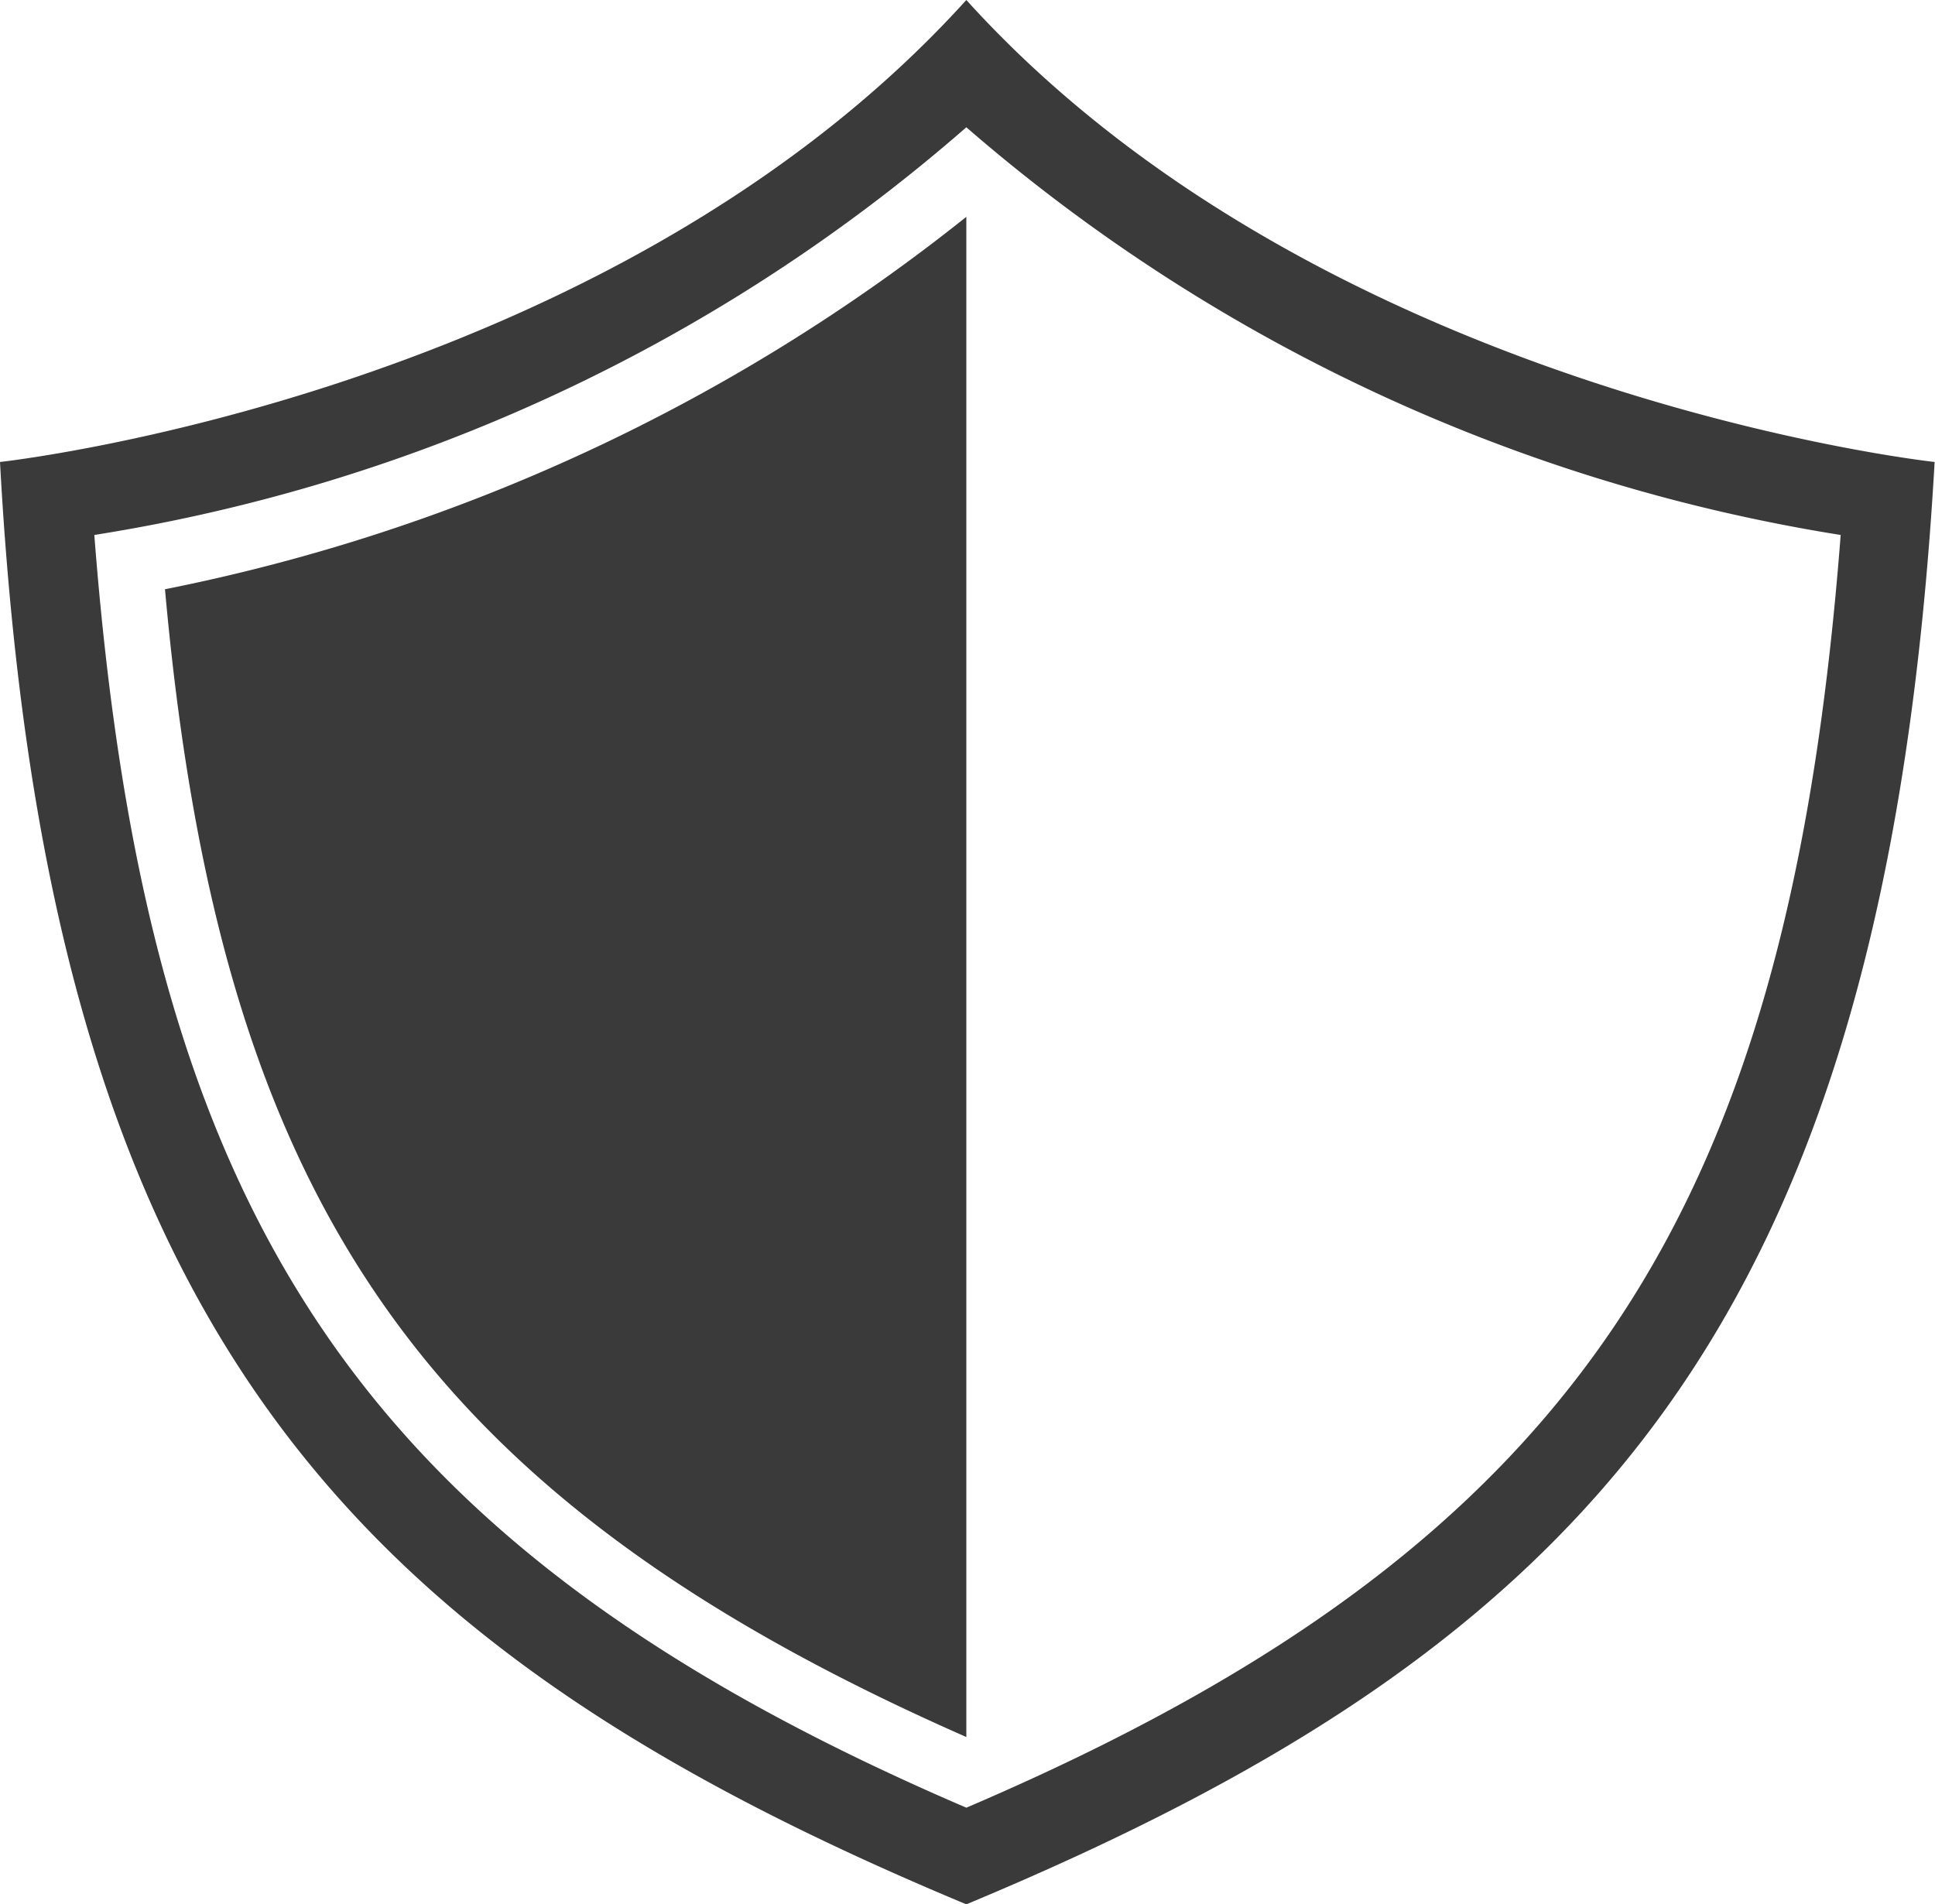
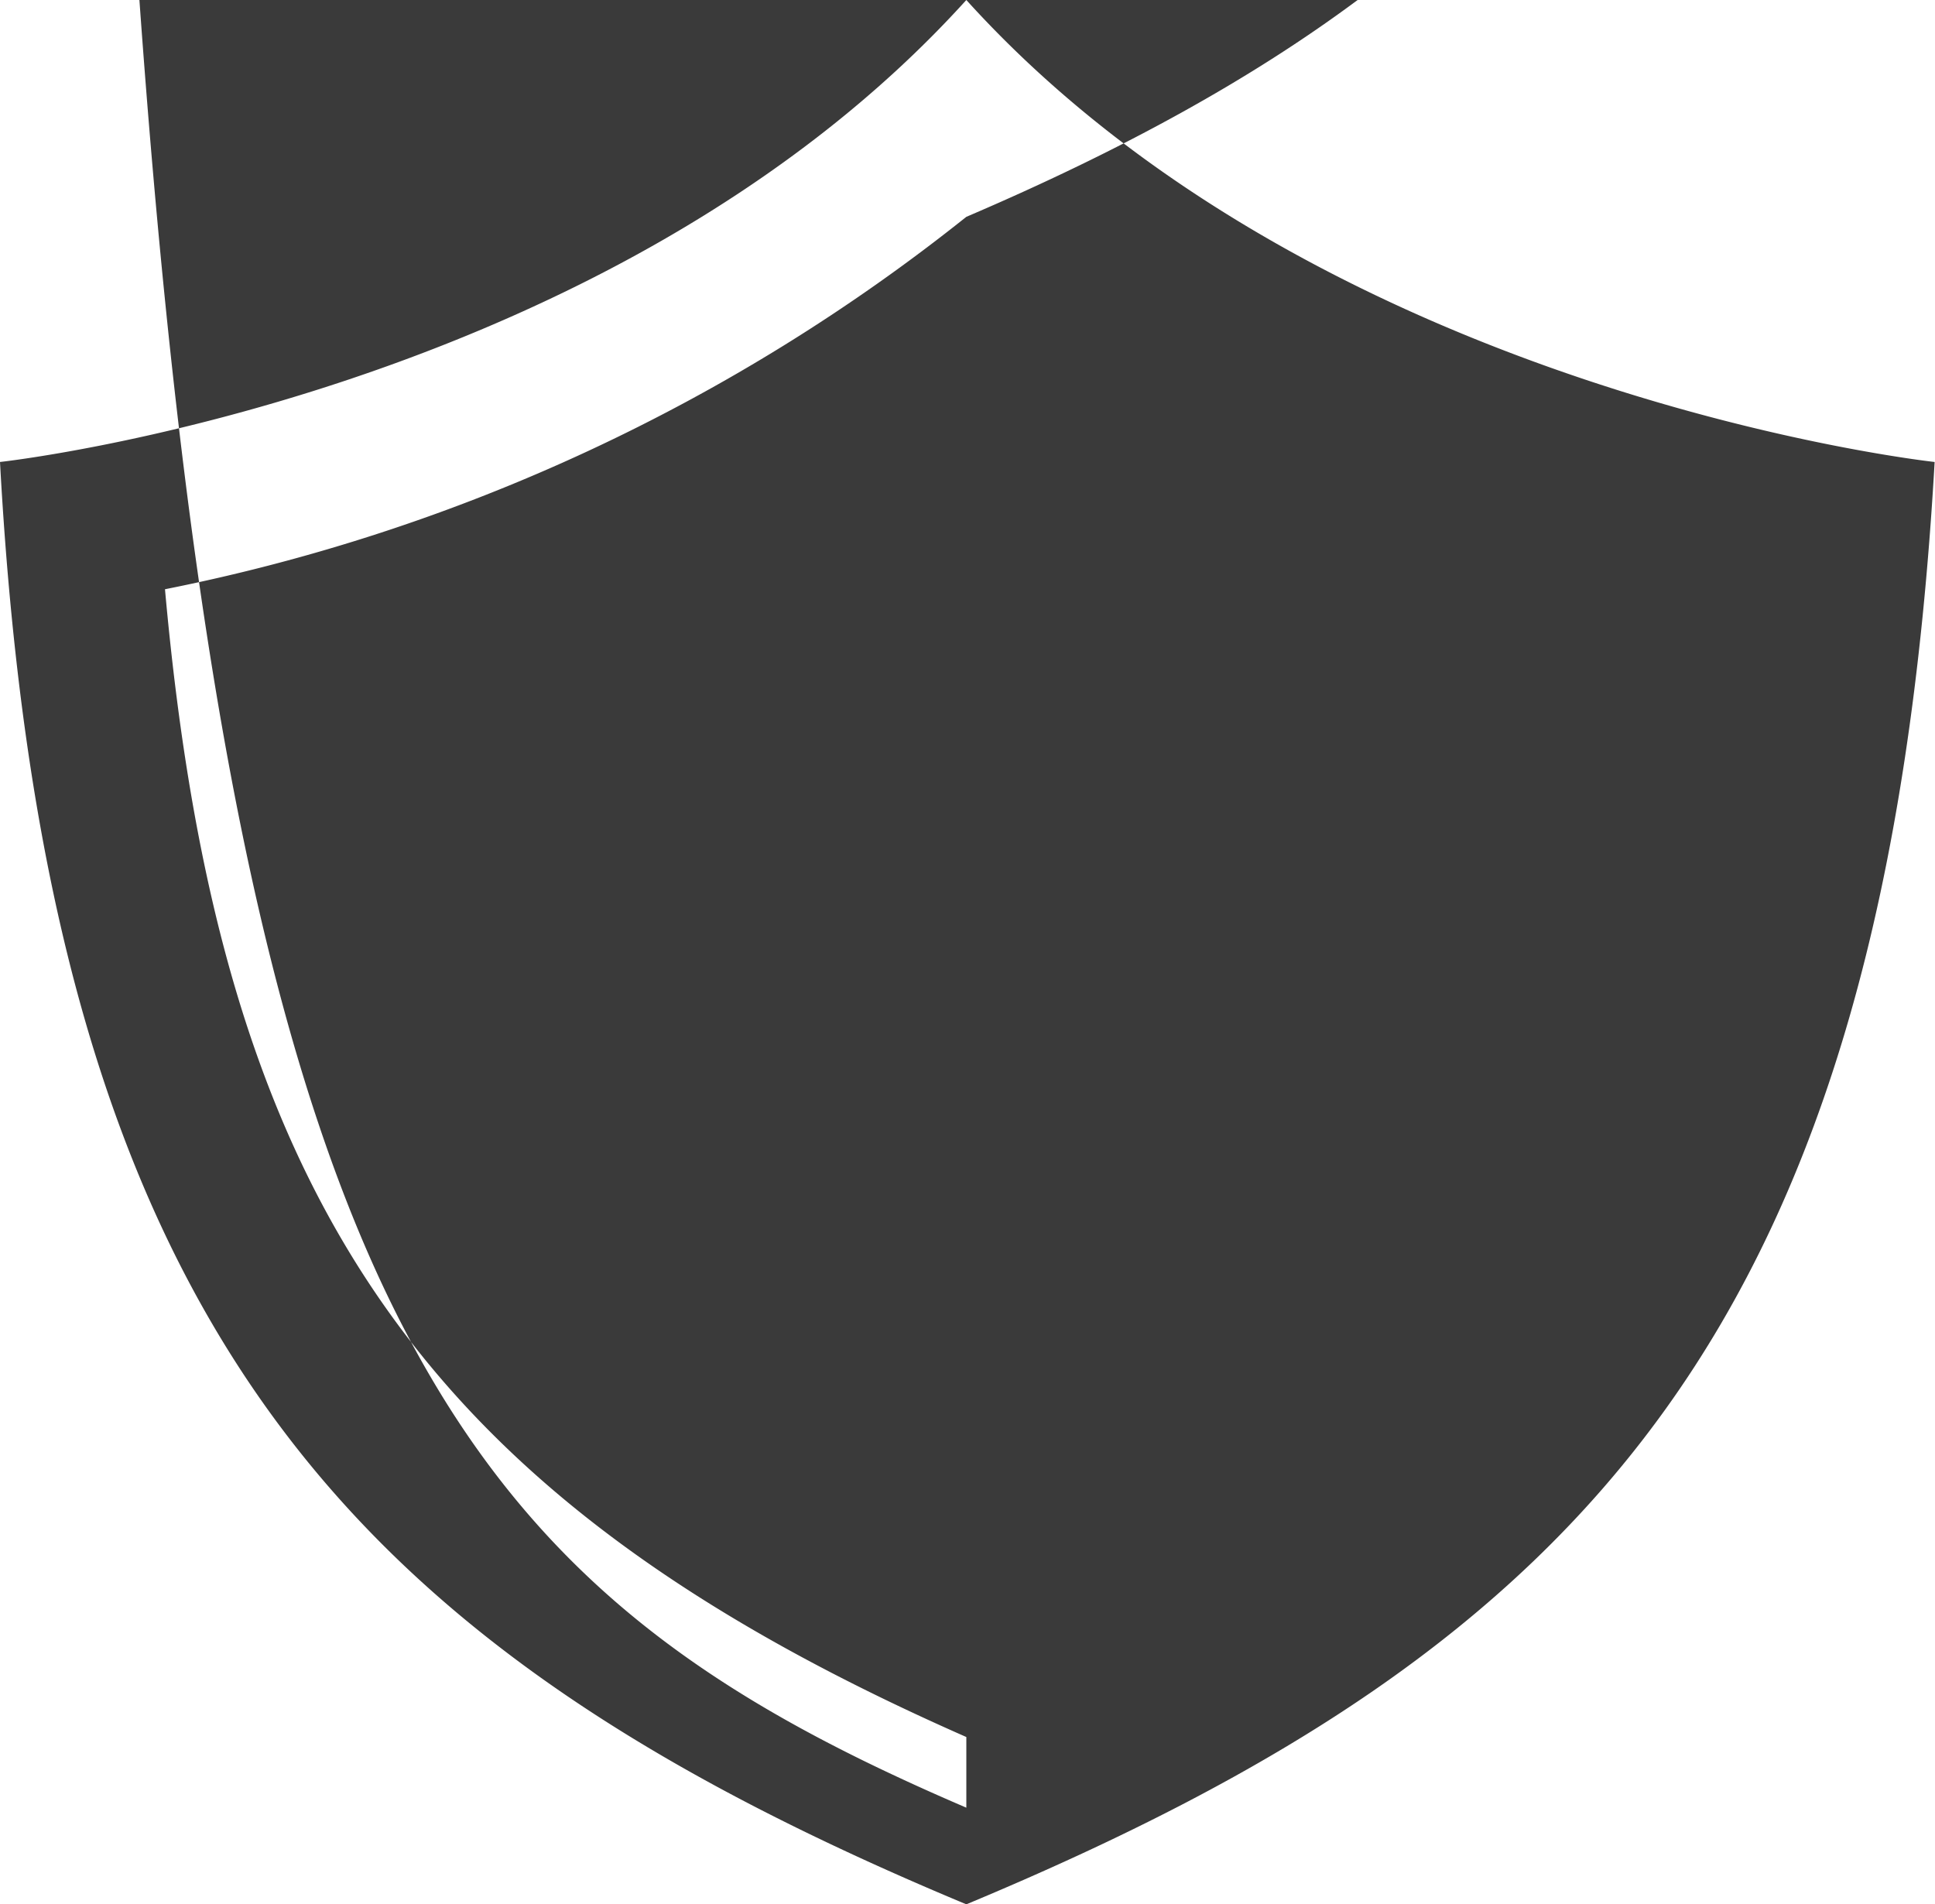
<svg xmlns="http://www.w3.org/2000/svg" width="20.783" height="20.454" viewBox="0 0 20.783 20.454">
  <g transform="translate(0 0)">
-     <path d="M23.379,39.454C16.7,36.669,13.506,33.226,13,23.962c0,0,6.531-.709,10.379-4.962,3.848,4.253,10.4,4.962,10.4,4.962C33.251,33.226,30.062,36.669,23.379,39.454Zm0-18.125a20.076,20.076,0,0,1-8.607,4c.582,6.48,2.683,9.721,8.607,12.328Zm0,17.087c6.632-2.835,8.835-6.455,9.391-13.67a18.85,18.85,0,0,1-9.391-4.379,18.669,18.669,0,0,1-9.366,4.379C14.569,31.961,16.772,35.581,23.379,38.416Z" transform="translate(-13 -19)" fill="#3a3a3a" fill-rule="evenodd" />
+     <path d="M23.379,39.454C16.7,36.669,13.506,33.226,13,23.962c0,0,6.531-.709,10.379-4.962,3.848,4.253,10.4,4.962,10.4,4.962C33.251,33.226,30.062,36.669,23.379,39.454Zm0-18.125a20.076,20.076,0,0,1-8.607,4c.582,6.48,2.683,9.721,8.607,12.328Zc6.632-2.835,8.835-6.455,9.391-13.67a18.85,18.85,0,0,1-9.391-4.379,18.669,18.669,0,0,1-9.366,4.379C14.569,31.961,16.772,35.581,23.379,38.416Z" transform="translate(-13 -19)" fill="#3a3a3a" fill-rule="evenodd" />
  </g>
</svg>